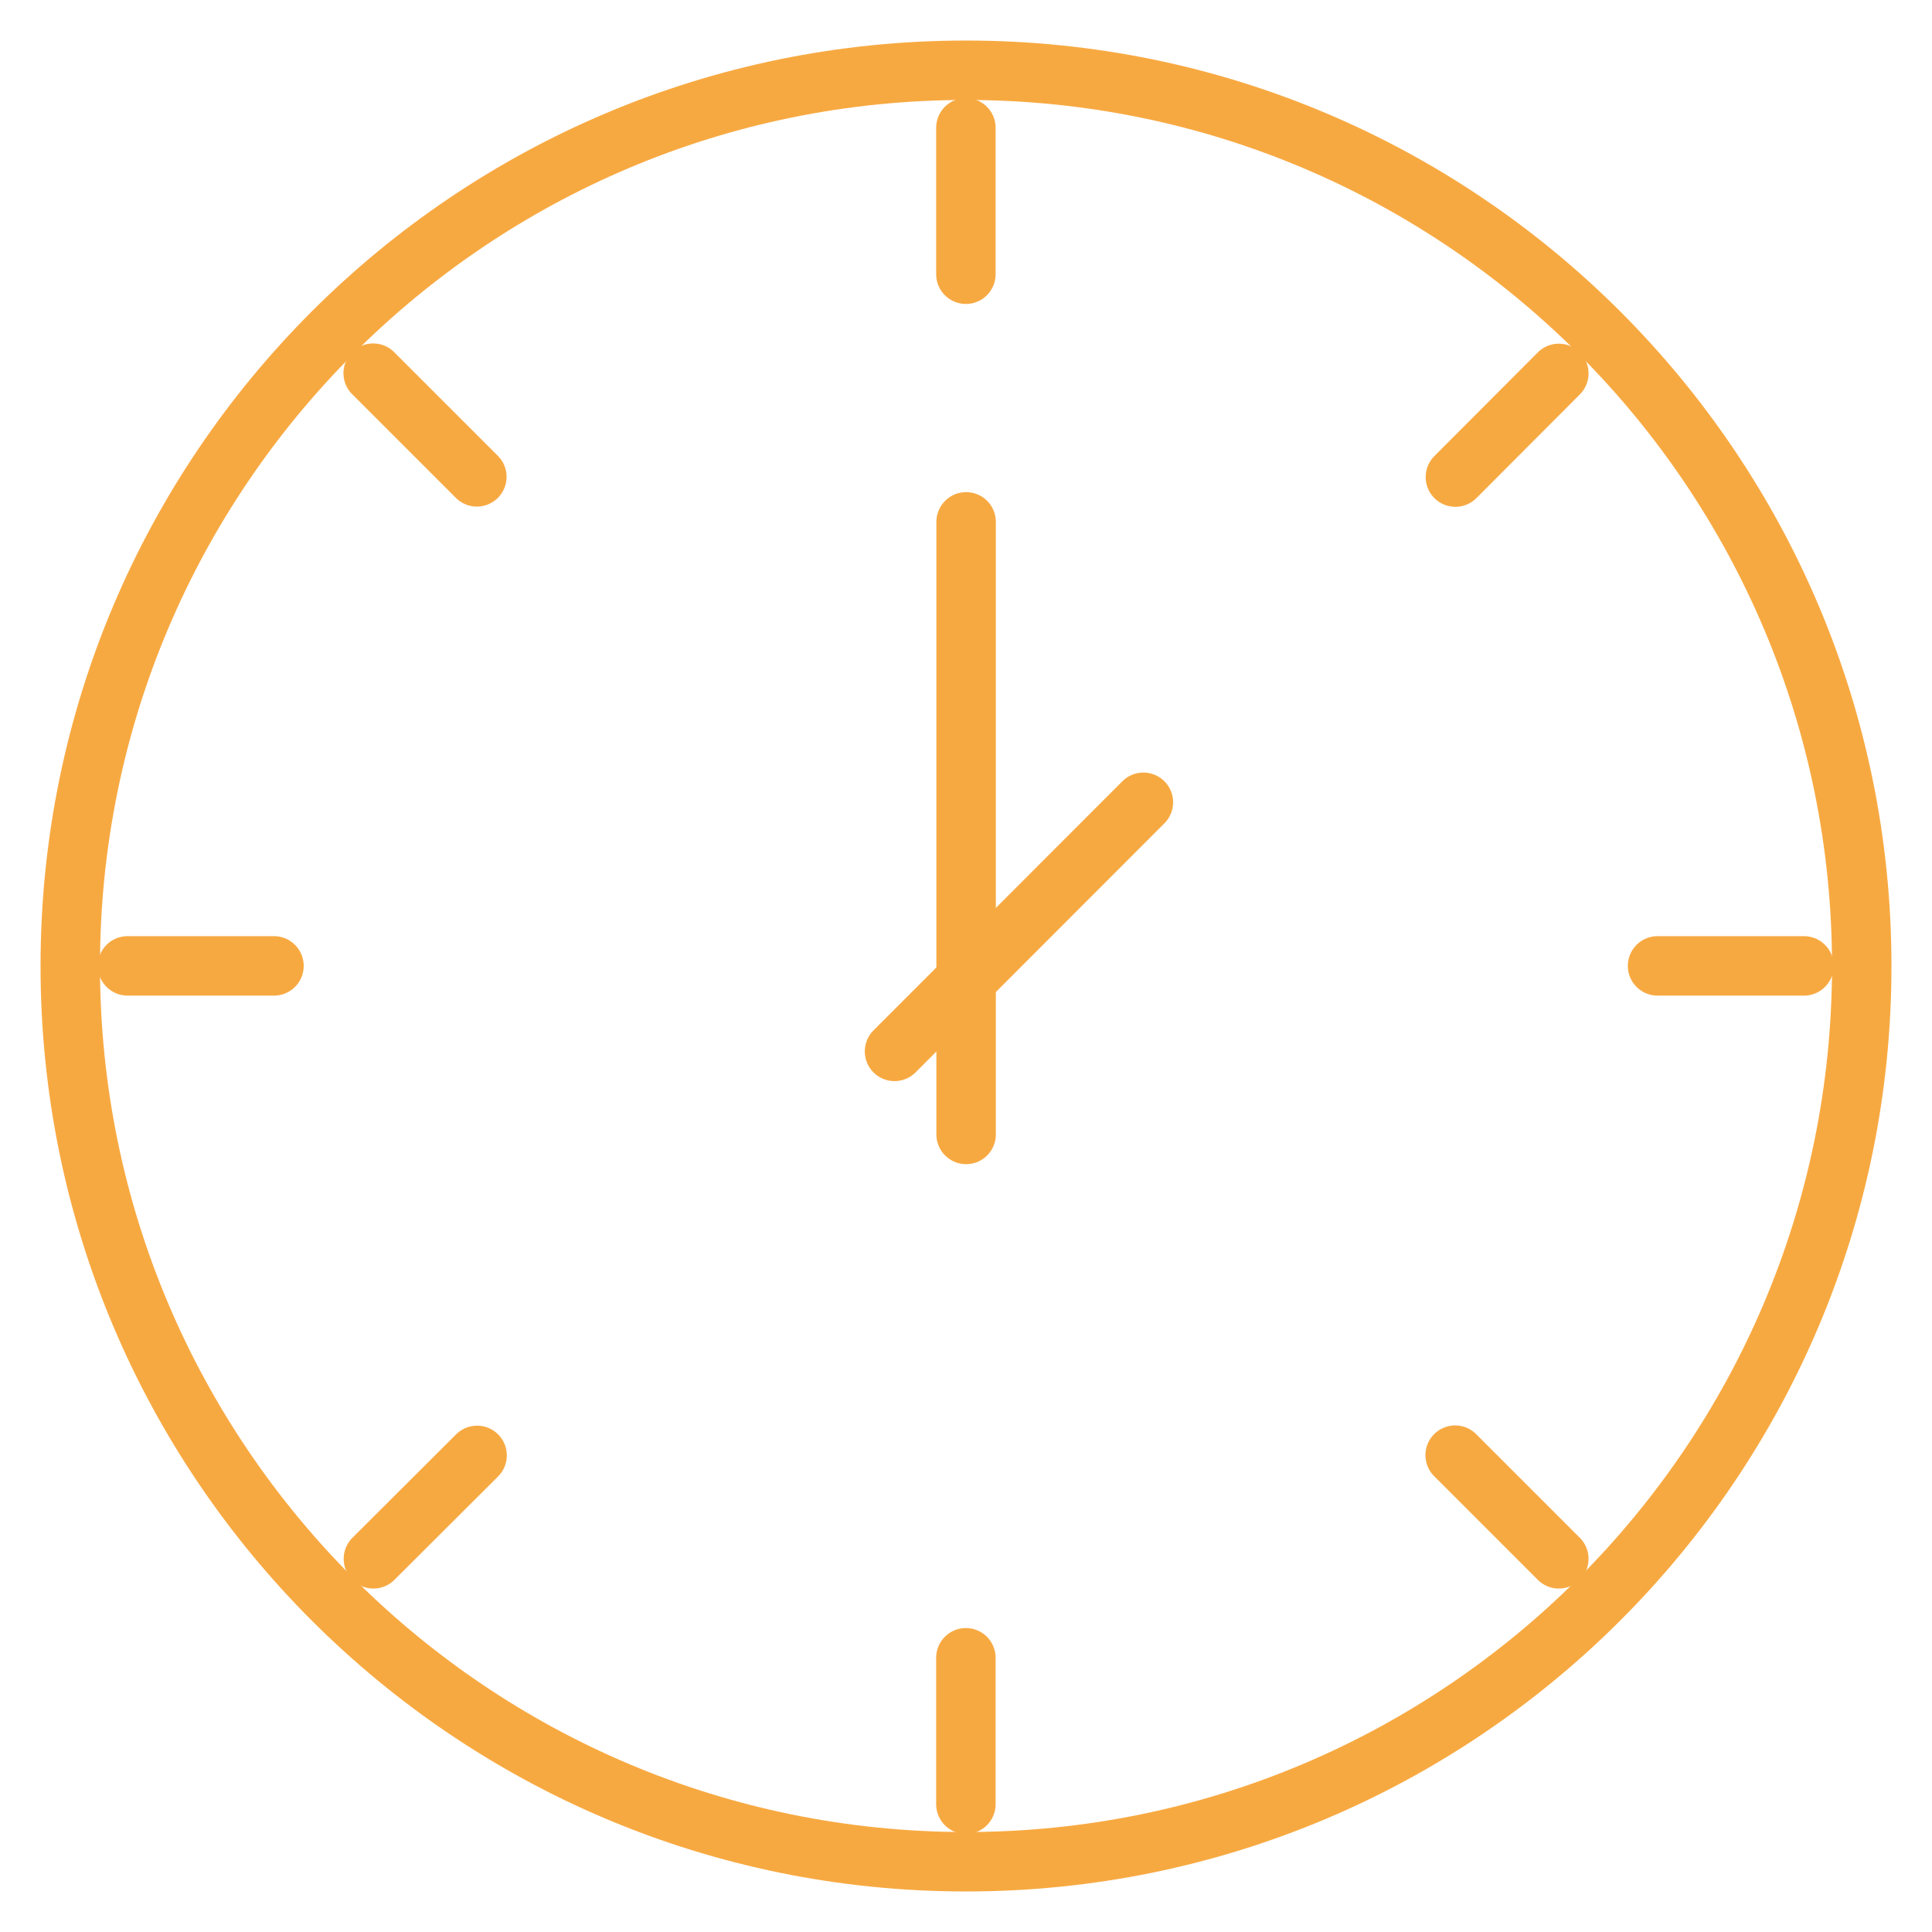
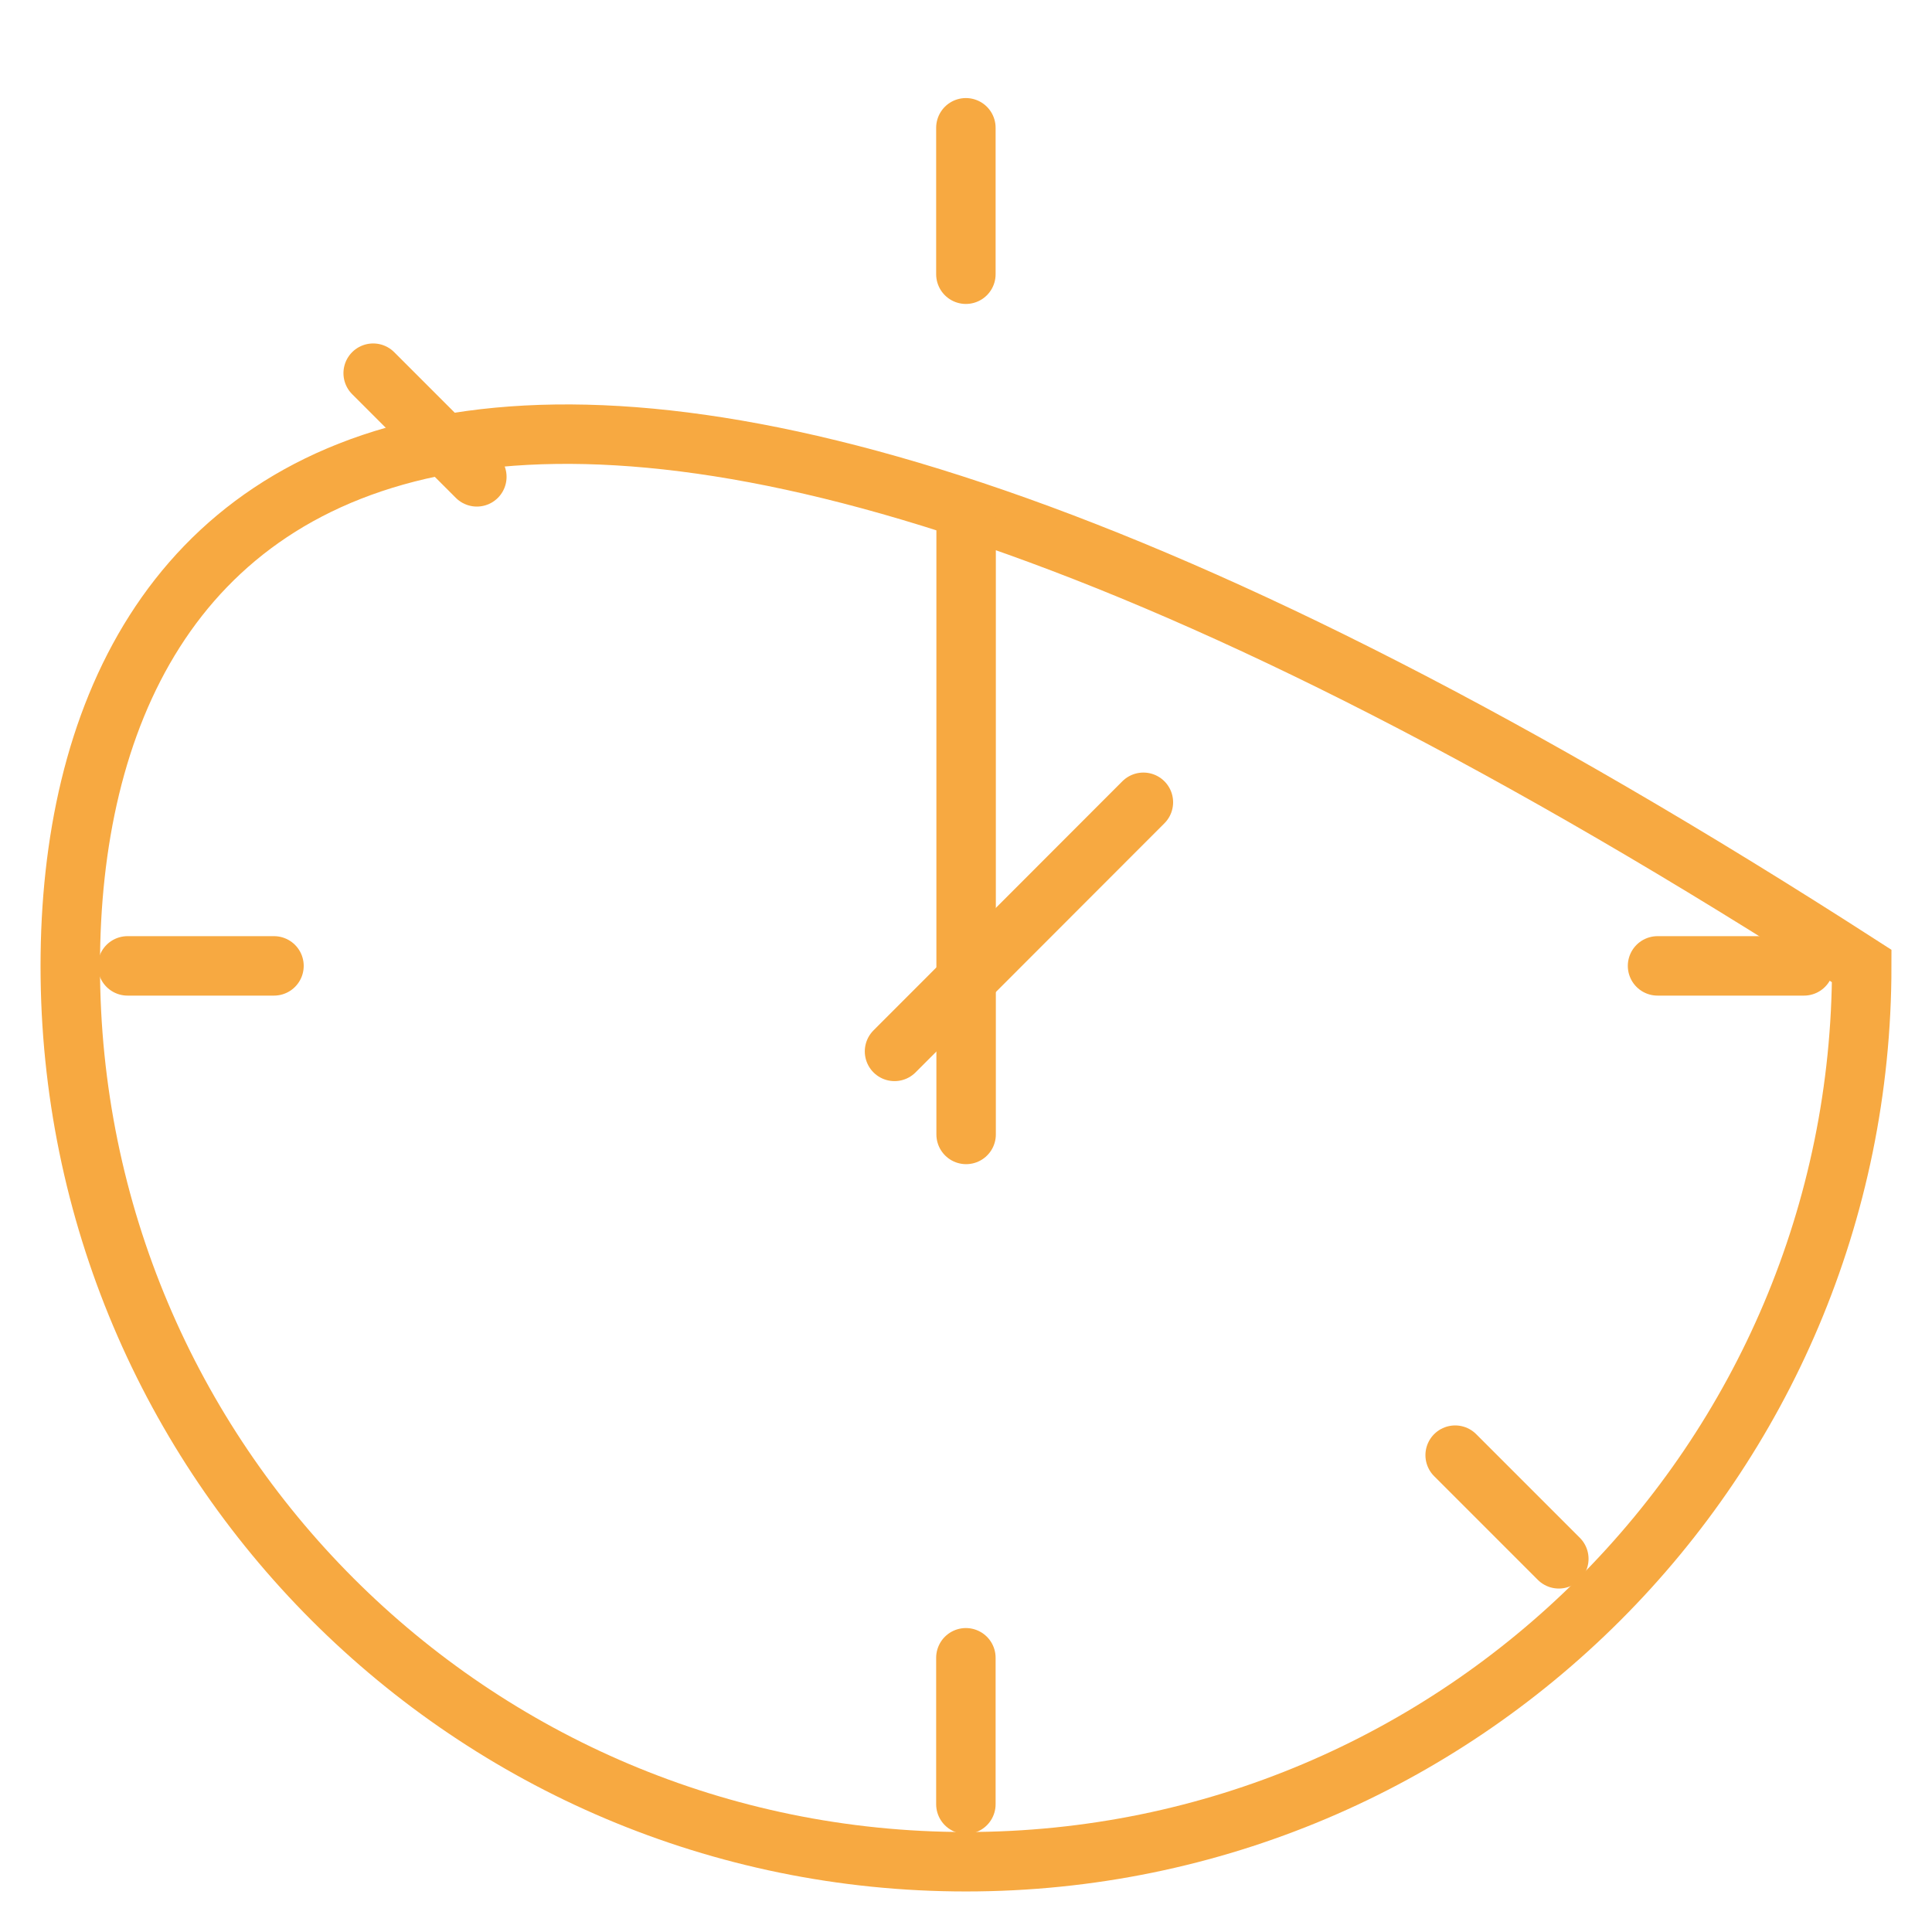
<svg xmlns="http://www.w3.org/2000/svg" width="65" height="65" viewBox="0 0 65 65" fill="none">
  <g id="Layer_1">
-     <path id="Vector" d="M32.5 62.636C49.144 62.636 62.636 49.144 62.636 32.5C62.636 15.856 49.144 2.364 32.5 2.364C15.856 2.364 2.364 15.856 2.364 32.5C2.364 49.144 15.856 62.636 32.5 62.636Z" stroke="#F7A941" stroke-width="2" stroke-miterlimit="10" stroke-linecap="round" />
+     <path id="Vector" d="M32.5 62.636C49.144 62.636 62.636 49.144 62.636 32.5C15.856 2.364 2.364 15.856 2.364 32.5C2.364 49.144 15.856 62.636 32.5 62.636Z" stroke="#F7A941" stroke-width="2" stroke-miterlimit="10" stroke-linecap="round" />
    <path id="Vector_2" d="M32.504 38.167V17.557" stroke="#F7A941" stroke-width="2" stroke-miterlimit="10" stroke-linecap="round" />
    <path id="Vector_3" d="M30.095 35.373L38.468 26.992" stroke="#F7A941" stroke-width="2" stroke-miterlimit="10" stroke-linecap="round" />
    <g id="Group">
      <g id="Group_2">
        <path id="Vector_4" d="M4.291 32.496H9.218" stroke="#F7A941" stroke-width="2" stroke-miterlimit="10" stroke-linecap="round" />
        <path id="Vector_5" d="M55.766 32.496H60.693" stroke="#F7A941" stroke-width="2" stroke-miterlimit="10" stroke-linecap="round" />
      </g>
      <g id="Group_3">
        <path id="Vector_6" d="M32.496 60.701V55.774" stroke="#F7A941" stroke-width="2" stroke-miterlimit="10" stroke-linecap="round" />
        <path id="Vector_7" d="M32.496 9.226V4.299" stroke="#F7A941" stroke-width="2" stroke-miterlimit="10" stroke-linecap="round" />
      </g>
    </g>
    <g id="Group_4">
      <g id="Group_5">
        <path id="Vector_8" d="M12.555 12.555L16.043 16.043" stroke="#F7A941" stroke-width="2" stroke-miterlimit="10" stroke-linecap="round" />
        <path id="Vector_9" d="M48.957 48.957L52.445 52.445" stroke="#F7A941" stroke-width="2" stroke-miterlimit="10" stroke-linecap="round" />
      </g>
      <g id="Group_6">
-         <path id="Vector_10" d="M12.563 52.445L16.051 48.965" stroke="#F7A941" stroke-width="2" stroke-miterlimit="10" stroke-linecap="round" />
-         <path id="Vector_11" d="M48.965 16.051L52.445 12.563" stroke="#F7A941" stroke-width="2" stroke-miterlimit="10" stroke-linecap="round" />
-       </g>
+         </g>
    </g>
  </g>
</svg>